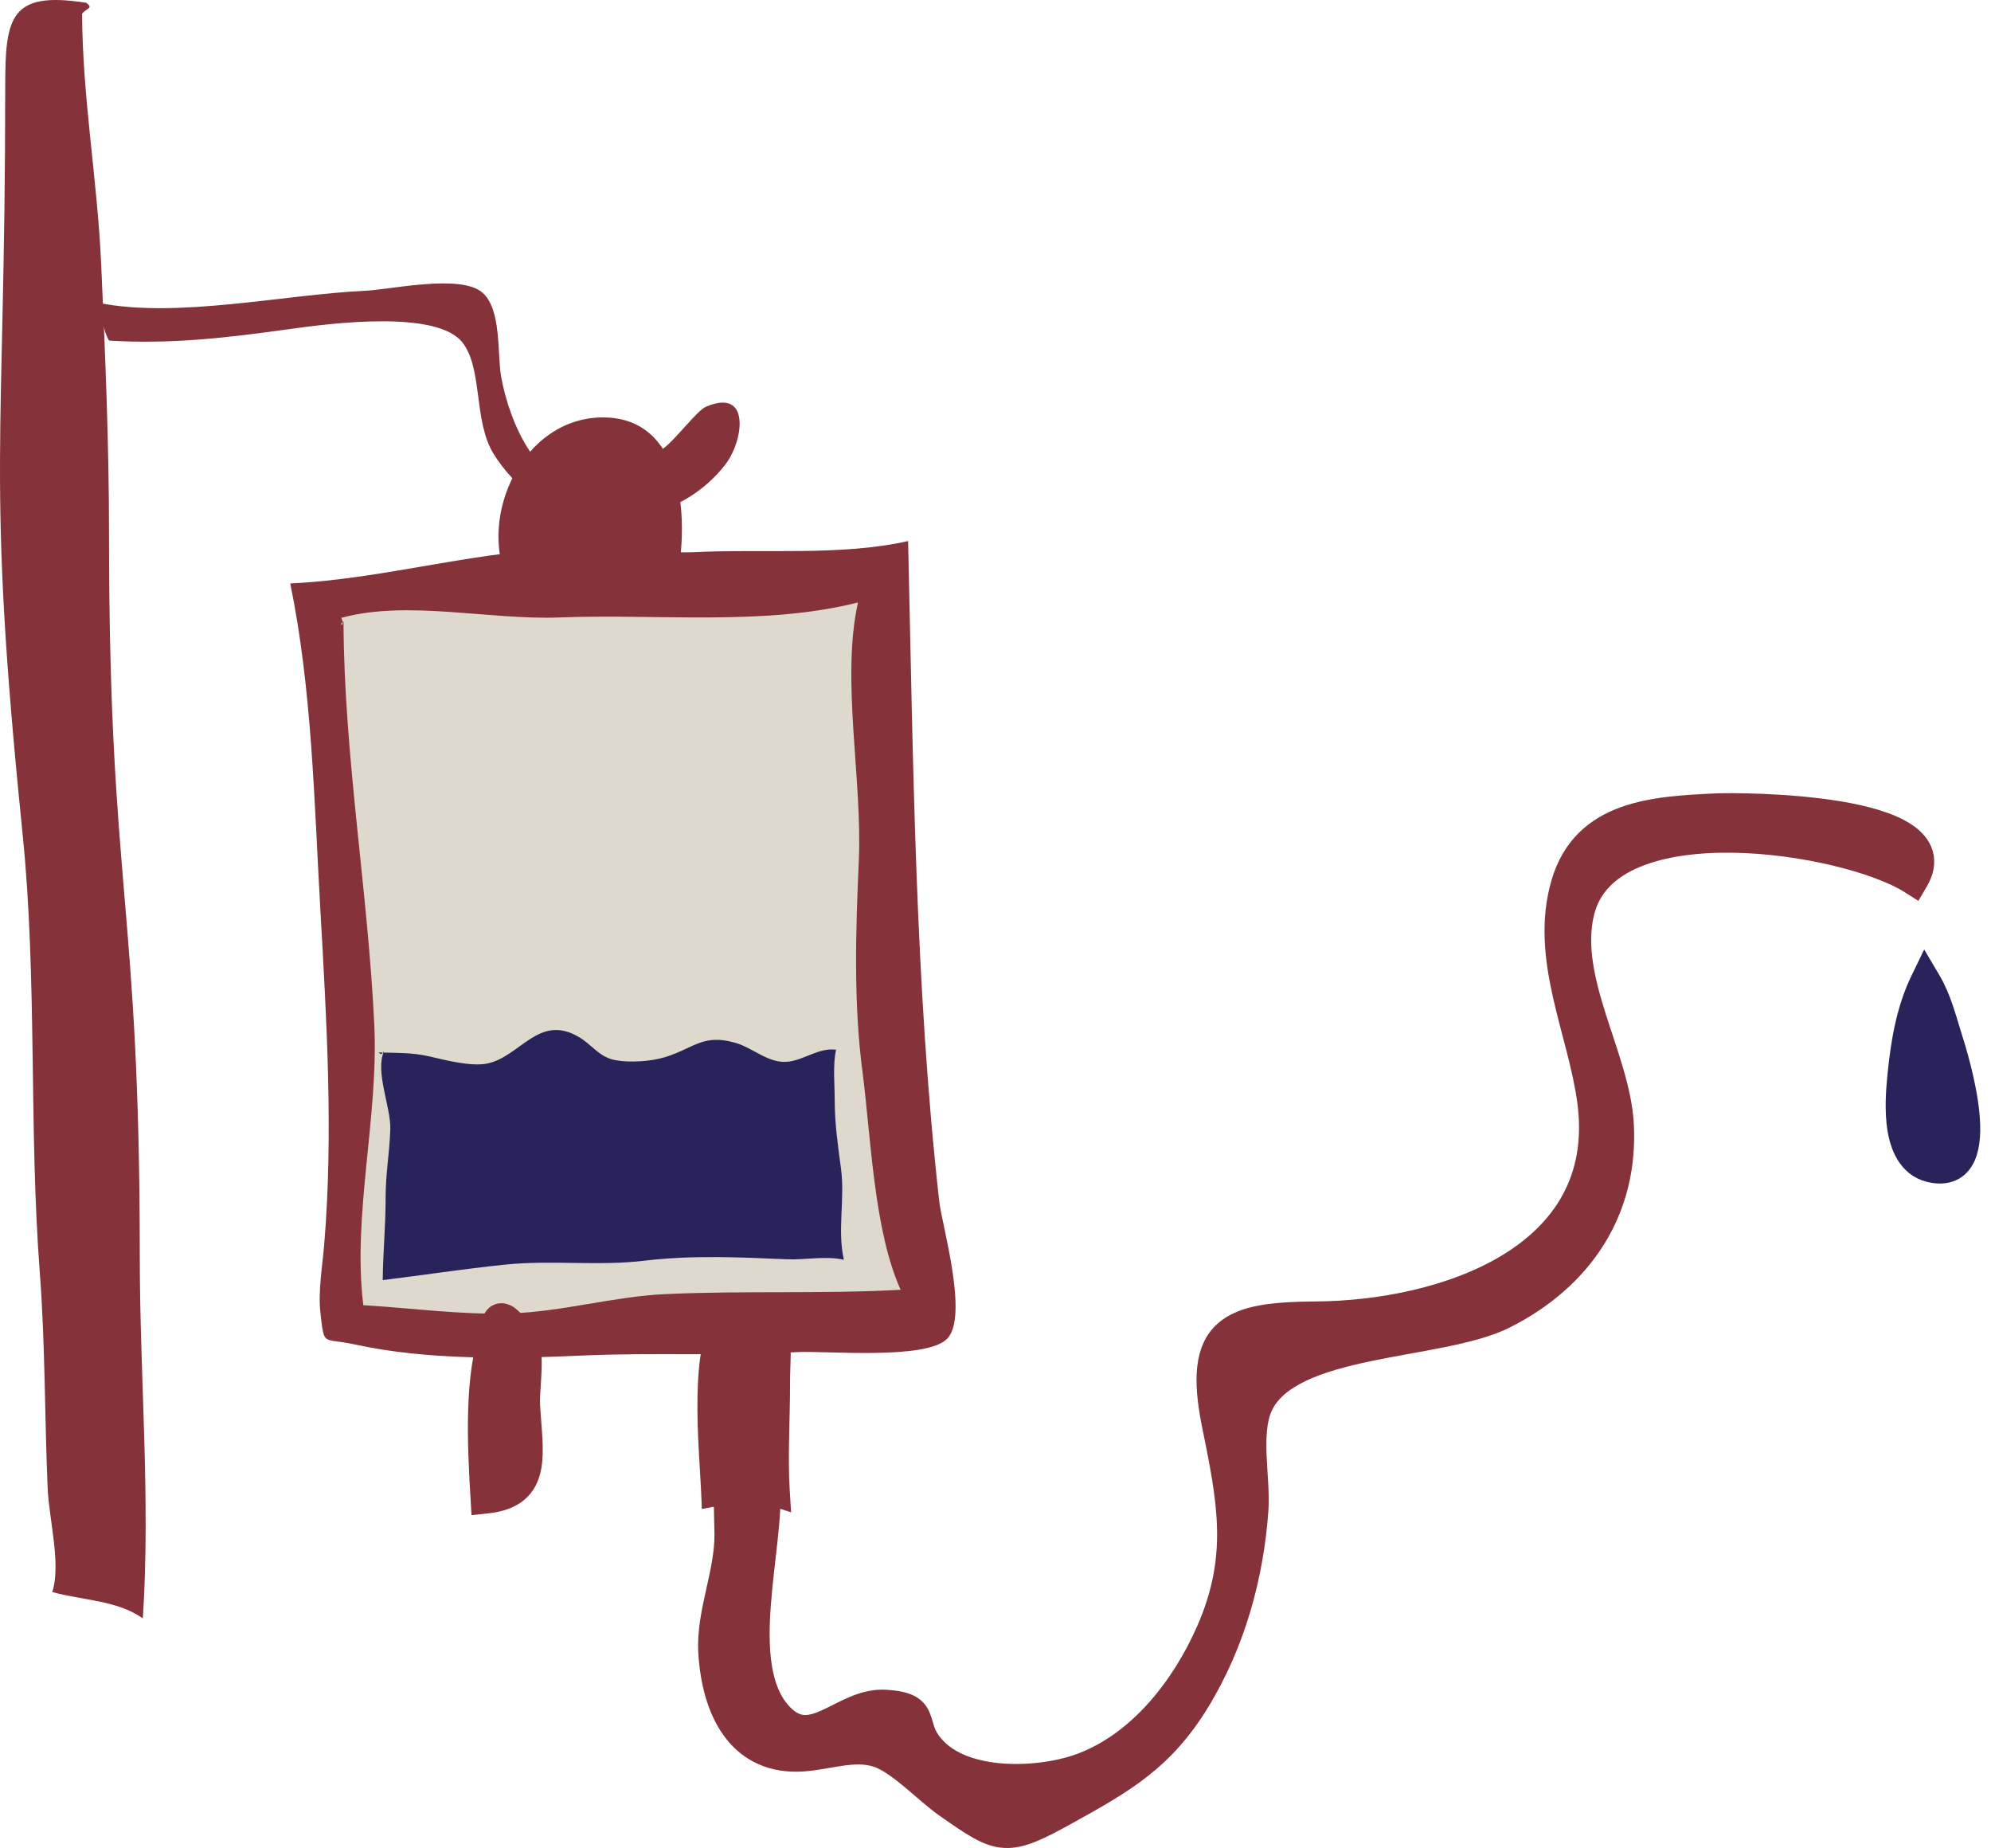
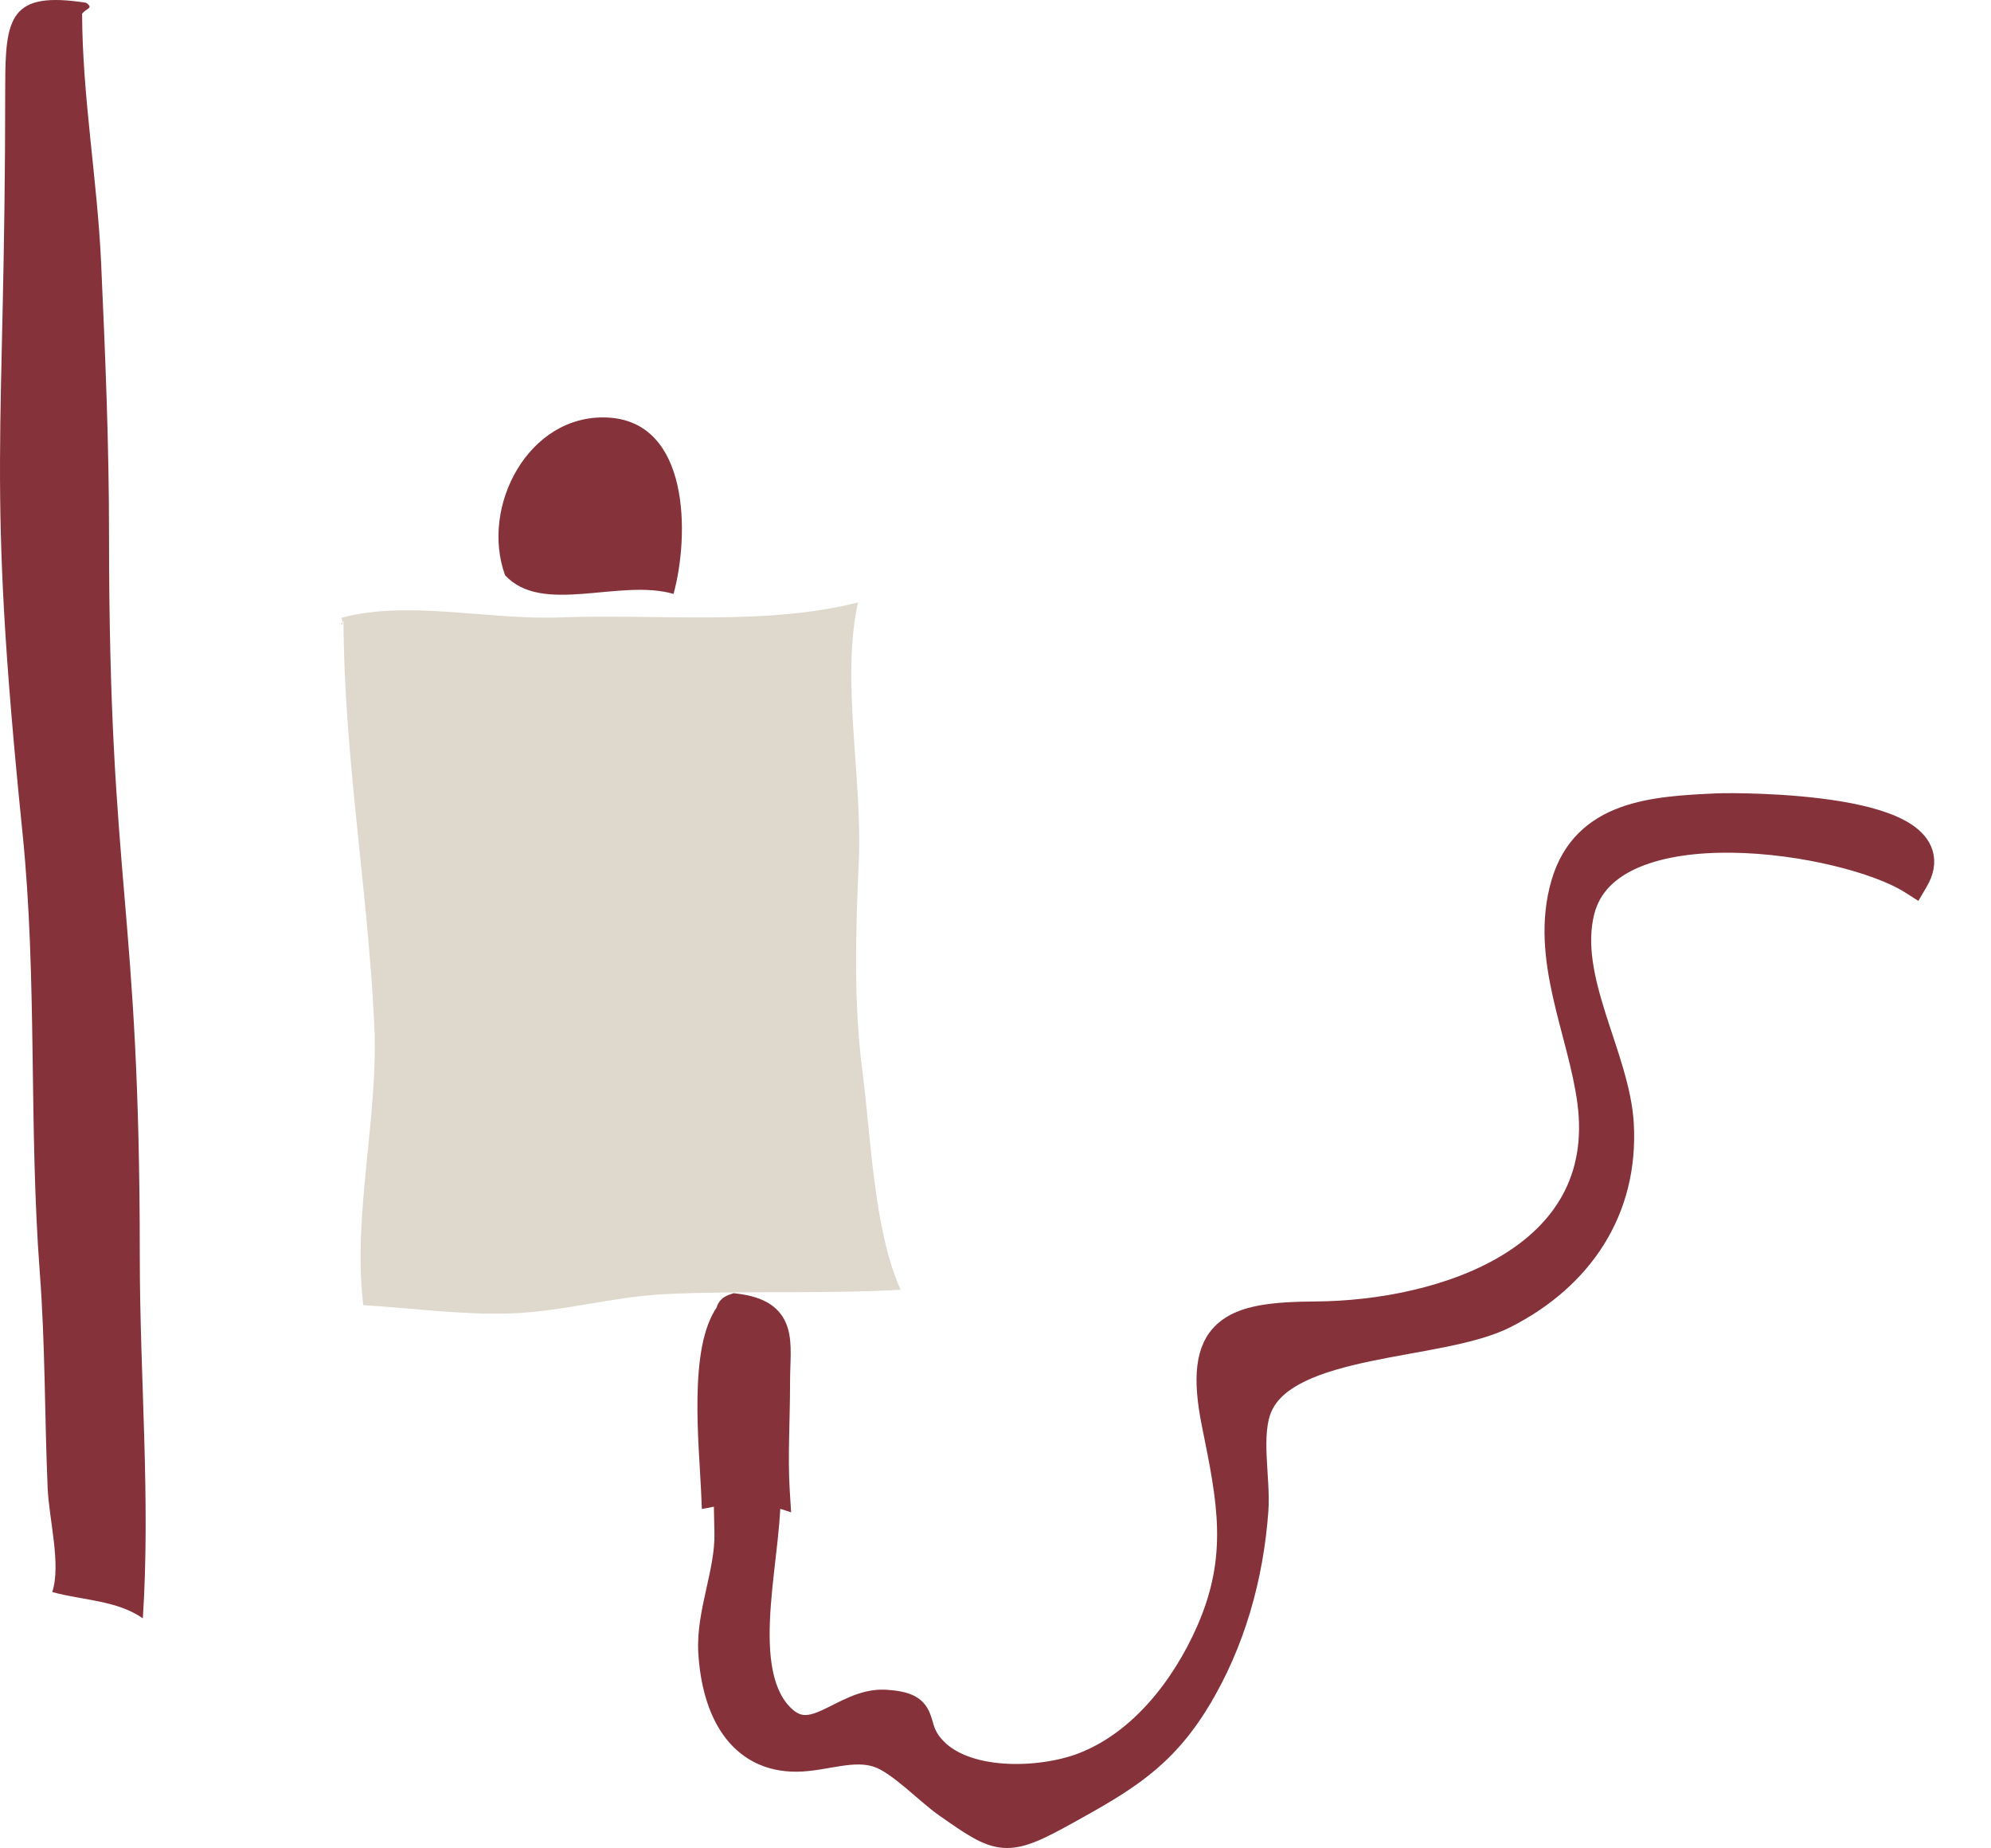
<svg xmlns="http://www.w3.org/2000/svg" width="125" height="116" viewBox="0 0 125 116" fill="none">
-   <path d="M36.534 34.414C30.341 34.41 24.276 36.352 18.221 36.622C19.587 43.237 19.724 50.273 20.112 57.093C20.507 64.04 20.936 71.19 20.35 78.162C20.236 79.513 19.961 81.106 20.121 82.446C20.374 84.571 20.22 83.943 22.306 84.398C26.834 85.385 31.979 85.294 36.538 85.089C41.056 84.885 45.532 85.137 50.018 84.873C51.761 84.77 58.169 85.394 59.474 84.026C60.824 82.611 59.134 76.879 58.972 75.437C57.441 61.833 57.332 47.568 57.013 33.962C52.822 34.912 47.871 34.444 43.522 34.661C40.853 34.794 37.729 33.655 36.534 34.414Z" fill="#85323B" />
  <path d="M21.566 39C21.596 47.419 23.099 55.903 23.499 64.314C23.775 70.102 22.113 76.317 22.81 81.927C25.852 82.107 28.97 82.545 32.03 82.445C35.309 82.338 38.525 81.38 41.784 81.231C46.696 81.005 51.636 81.23 56.545 80.961C54.858 77.237 54.682 71.358 54.147 67.259C53.578 62.911 53.726 58.369 53.919 54.024C54.146 48.906 52.794 42.629 53.867 37.816C47.998 39.307 41.265 38.519 35.15 38.757C30.695 38.931 25.587 37.643 21.425 38.784C21.71 39.388 21.182 39.273 21.566 39Z" fill="#DED9CC" />
  <path d="M31.708 36.103C30.145 31.804 33.172 26.001 38.105 26.207C43.334 26.425 43.286 33.636 42.287 37.28C38.901 36.296 34.025 38.643 31.708 36.103Z" fill="#85323B" />
-   <path d="M31.316 82.323C31.568 82.261 31.786 82.356 31.915 82.431C32.055 82.513 32.183 82.627 32.294 82.743C32.728 83.196 33.187 83.987 33.393 84.585C33.477 84.833 33.504 85.141 33.51 85.433C33.516 85.737 33.502 86.077 33.482 86.413C33.443 87.11 33.386 87.763 33.41 88.211C33.43 88.581 33.457 88.942 33.484 89.297C33.511 89.65 33.538 89.999 33.555 90.334C33.588 90.997 33.588 91.645 33.466 92.223C33.341 92.812 33.085 93.353 32.593 93.764C32.108 94.17 31.445 94.407 30.592 94.498L30.071 94.553L30.04 94.031C29.941 92.371 29.834 90.425 29.892 88.529C29.948 86.672 30.164 84.822 30.724 83.314C30.73 83.128 30.754 82.951 30.812 82.797C30.884 82.611 31.035 82.392 31.316 82.323Z" fill="#85323B" stroke="#85323B" />
  <path d="M46.227 81.698C47.01 81.796 47.62 81.98 48.078 82.282C48.553 82.596 48.83 83.014 48.978 83.5C49.121 83.965 49.145 84.488 49.141 85.02C49.139 85.29 49.128 85.577 49.119 85.869C49.11 86.164 49.102 86.471 49.102 86.791C49.102 89.061 48.953 91.457 49.078 93.496L49.123 94.228L48.426 94.002C47.409 93.673 46.238 93.788 45.108 94.009L44.539 94.12L44.514 93.541C44.449 92.113 44.253 89.852 44.29 87.703C44.309 86.624 44.385 85.55 44.57 84.598C44.743 83.709 45.022 82.885 45.468 82.258C45.471 82.23 45.477 82.201 45.484 82.173C45.509 82.086 45.552 82.019 45.592 81.971C45.665 81.882 45.752 81.831 45.806 81.803C45.867 81.771 45.935 81.745 46.005 81.721L46.113 81.684L46.227 81.698Z" fill="#85323B" stroke="#85323B" />
-   <path d="M6.849 21.38C10.785 21.616 14.246 21.203 18.187 20.655C20.772 20.296 27.413 19.434 29.035 21.5C30.319 23.137 29.719 26.44 30.986 28.482C32.32 30.63 34.374 32.125 36.838 32.481C40.136 32.959 43.488 31.804 45.54 29.157C46.674 27.694 47.168 24.311 44.322 25.531C43.751 25.776 42.369 27.641 41.661 28.138C40.433 29 38.744 30.473 37.214 30.61C33.819 30.913 31.98 26.512 31.469 23.678C31.206 22.217 31.503 19.395 30.271 18.354C28.896 17.193 24.557 18.173 22.93 18.251C17.741 18.497 11.116 20.008 6.148 19.003C6.39 19.811 6.462 20.747 6.849 21.38Z" fill="#85323B" />
  <path d="M5.155 0.863C5.173 6.116 6.111 11.256 6.35 16.541C6.607 22.236 6.845 27.798 6.845 33.581C6.845 55.831 8.776 56.587 8.776 78.852C8.776 86.407 9.457 94.064 8.968 101.585C7.327 100.438 5.175 100.46 3.279 99.932C3.849 98.22 3.077 95.364 2.992 93.412C2.798 88.914 2.843 84.389 2.5 79.902C1.798 70.7 2.352 61.518 1.414 52.295C-0.904 29.523 0.326 28.235 0.328 5.431C0.328 1.075 0.631 -0.578 5.418 0.176C5.892 0.535 5.438 0.493 5.155 0.863Z" fill="#85323B" />
  <path d="M107.759 50.301C108.456 50.269 112.227 50.249 115.511 50.798C117.138 51.07 118.725 51.494 119.747 52.178C120.264 52.524 120.689 52.97 120.858 53.548C121.032 54.139 120.909 54.766 120.533 55.403L120.271 55.849L119.835 55.572C118.867 54.959 117.211 54.332 115.211 53.852C113.221 53.374 110.932 53.051 108.722 53.025C106.505 52.999 104.402 53.272 102.763 53.956C101.134 54.635 100.002 55.699 99.606 57.258C99.092 59.282 99.601 61.468 100.322 63.756C101.027 65.99 101.951 68.355 102.074 70.538C102.387 76.071 99.459 80.4 94.598 82.864C93.533 83.404 92.128 83.761 90.638 84.064C89.888 84.217 89.103 84.358 88.316 84.501C87.528 84.644 86.735 84.79 85.961 84.952C84.407 85.278 82.957 85.665 81.786 86.22C80.615 86.775 79.781 87.47 79.375 88.38C79.019 89.176 78.974 90.224 79.022 91.394C79.069 92.513 79.206 93.781 79.133 94.81C78.835 99.008 77.665 103.221 75.448 106.864L75.449 106.865C73.195 110.569 70.726 111.987 67.151 113.969C66.204 114.494 65.45 114.893 64.807 115.148C64.157 115.407 63.585 115.535 63.007 115.492C62.429 115.449 61.896 115.239 61.316 114.913C60.744 114.591 60.088 114.133 59.273 113.564C58.628 113.114 57.85 112.402 57.127 111.8C56.367 111.167 55.658 110.646 55.058 110.438C54.346 110.19 53.578 110.23 52.719 110.359C51.899 110.483 50.936 110.702 50.032 110.711C48.141 110.729 46.744 109.92 45.812 108.606C44.898 107.318 44.448 105.573 44.34 103.71C44.266 102.43 44.546 101.134 44.819 99.903C45.098 98.647 45.37 97.457 45.355 96.285C45.35 95.877 45.34 95.467 45.329 95.053C45.318 94.64 45.307 94.222 45.303 93.804C45.301 93.616 45.278 93.35 45.246 93.019C45.215 92.698 45.178 92.328 45.156 91.962C45.134 91.597 45.126 91.218 45.155 90.877C45.184 90.55 45.252 90.19 45.432 89.909C45.81 89.32 46.262 88.875 46.81 88.845C47.406 88.812 47.787 89.269 48 89.674C48.436 90.503 48.597 91.879 48.476 93.074C48.559 94.1 48.463 95.333 48.325 96.623C48.184 97.95 48 99.338 47.897 100.718C47.794 102.094 47.776 103.418 47.959 104.585C48.142 105.752 48.519 106.723 49.176 107.434C49.66 107.958 50.082 108.127 50.463 108.15C50.87 108.175 51.309 108.039 51.836 107.798C52.097 107.678 52.362 107.543 52.649 107.398C52.932 107.257 53.231 107.108 53.542 106.979C54.164 106.719 54.862 106.516 55.631 106.566C56.307 106.611 56.805 106.709 57.172 106.896C57.575 107.102 57.781 107.394 57.911 107.712C58.161 108.323 58.115 108.758 58.724 109.471C59.638 110.543 61.236 111.081 63.018 111.2C64.786 111.319 66.627 111.016 67.905 110.522C71.444 109.157 74.084 105.764 75.616 102.284C77.643 97.679 76.922 94.225 75.955 89.449C75.362 86.52 75.514 84.598 76.765 83.469C77.375 82.917 78.194 82.611 79.154 82.435C80.115 82.258 81.268 82.203 82.59 82.194C86.565 82.167 91.155 81.291 94.567 79.223C96.268 78.192 97.662 76.873 98.553 75.231C99.441 73.595 99.847 71.605 99.529 69.195C99.387 68.115 99.133 67.02 98.847 65.899C98.563 64.788 98.244 63.639 97.987 62.494C97.473 60.197 97.183 57.809 97.887 55.395C98.567 53.062 100.07 51.816 101.898 51.148C103.688 50.496 105.807 50.391 107.759 50.301Z" fill="#85323B" stroke="#85323B" />
-   <path d="M24.112 65.976C23.528 67.26 24.549 69.511 24.505 70.889C24.46 72.317 24.206 73.724 24.21 75.177C24.215 76.928 24.042 78.686 24.029 80.352C26.513 80.047 29.155 79.644 31.709 79.381C34.631 79.079 37.533 79.486 40.459 79.135C43.425 78.779 46.397 78.916 49.376 79.045C50.539 79.096 51.871 78.814 52.98 79.079C52.561 77.239 53.053 75.274 52.801 73.367C52.608 71.906 52.405 70.541 52.405 69.071C52.405 68.043 52.277 66.878 52.49 65.891C51.411 65.749 50.521 66.521 49.493 66.641C48.258 66.786 47.306 65.785 46.166 65.458C44.134 64.874 43.586 65.785 41.772 66.353C40.91 66.623 39.544 66.718 38.638 66.548C37.604 66.353 37.205 65.606 36.349 65.098C33.8 63.585 32.643 66.392 30.526 66.77C29.529 66.948 27.948 66.542 26.991 66.319C25.861 66.055 24.929 66.1 23.75 66.063C23.955 66.159 23.857 66.28 24.112 65.976Z" fill="#29235C" />
-   <path d="M121.324 61.458C122.01 62.617 122.303 63.855 122.677 65.031C122.899 65.729 123.584 67.929 123.774 69.899C123.868 70.871 123.852 71.874 123.533 72.619C123.368 73.004 123.111 73.348 122.725 73.564C122.337 73.78 121.877 73.836 121.367 73.757C119.828 73.517 119.224 72.211 119.008 70.968C118.789 69.712 118.917 68.302 119.003 67.452C119.205 65.453 119.535 63.38 120.443 61.496L120.849 60.655L121.324 61.458Z" fill="#29235C" stroke="#29235C" />
</svg>